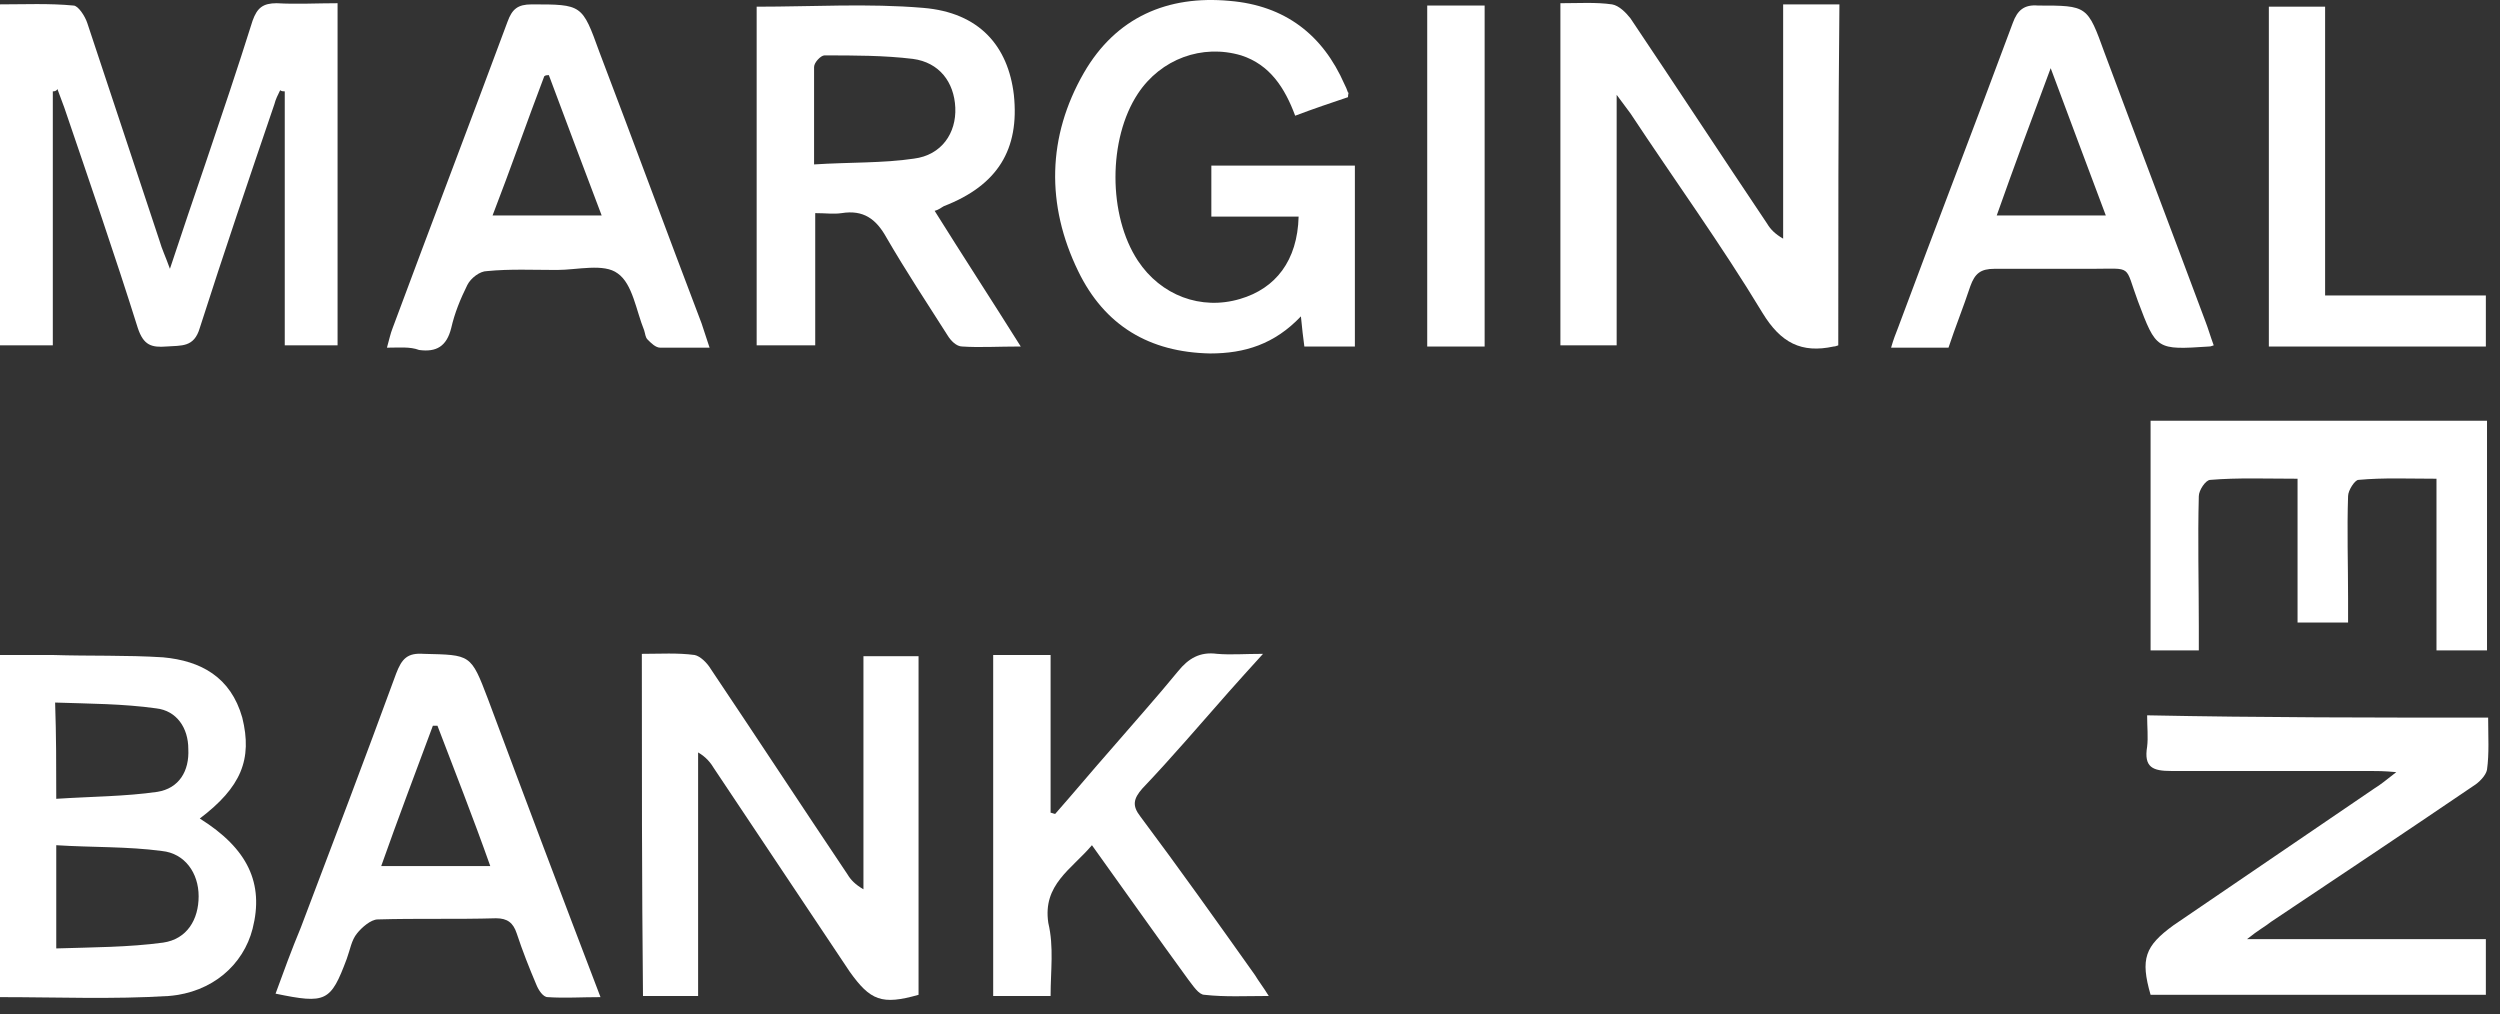
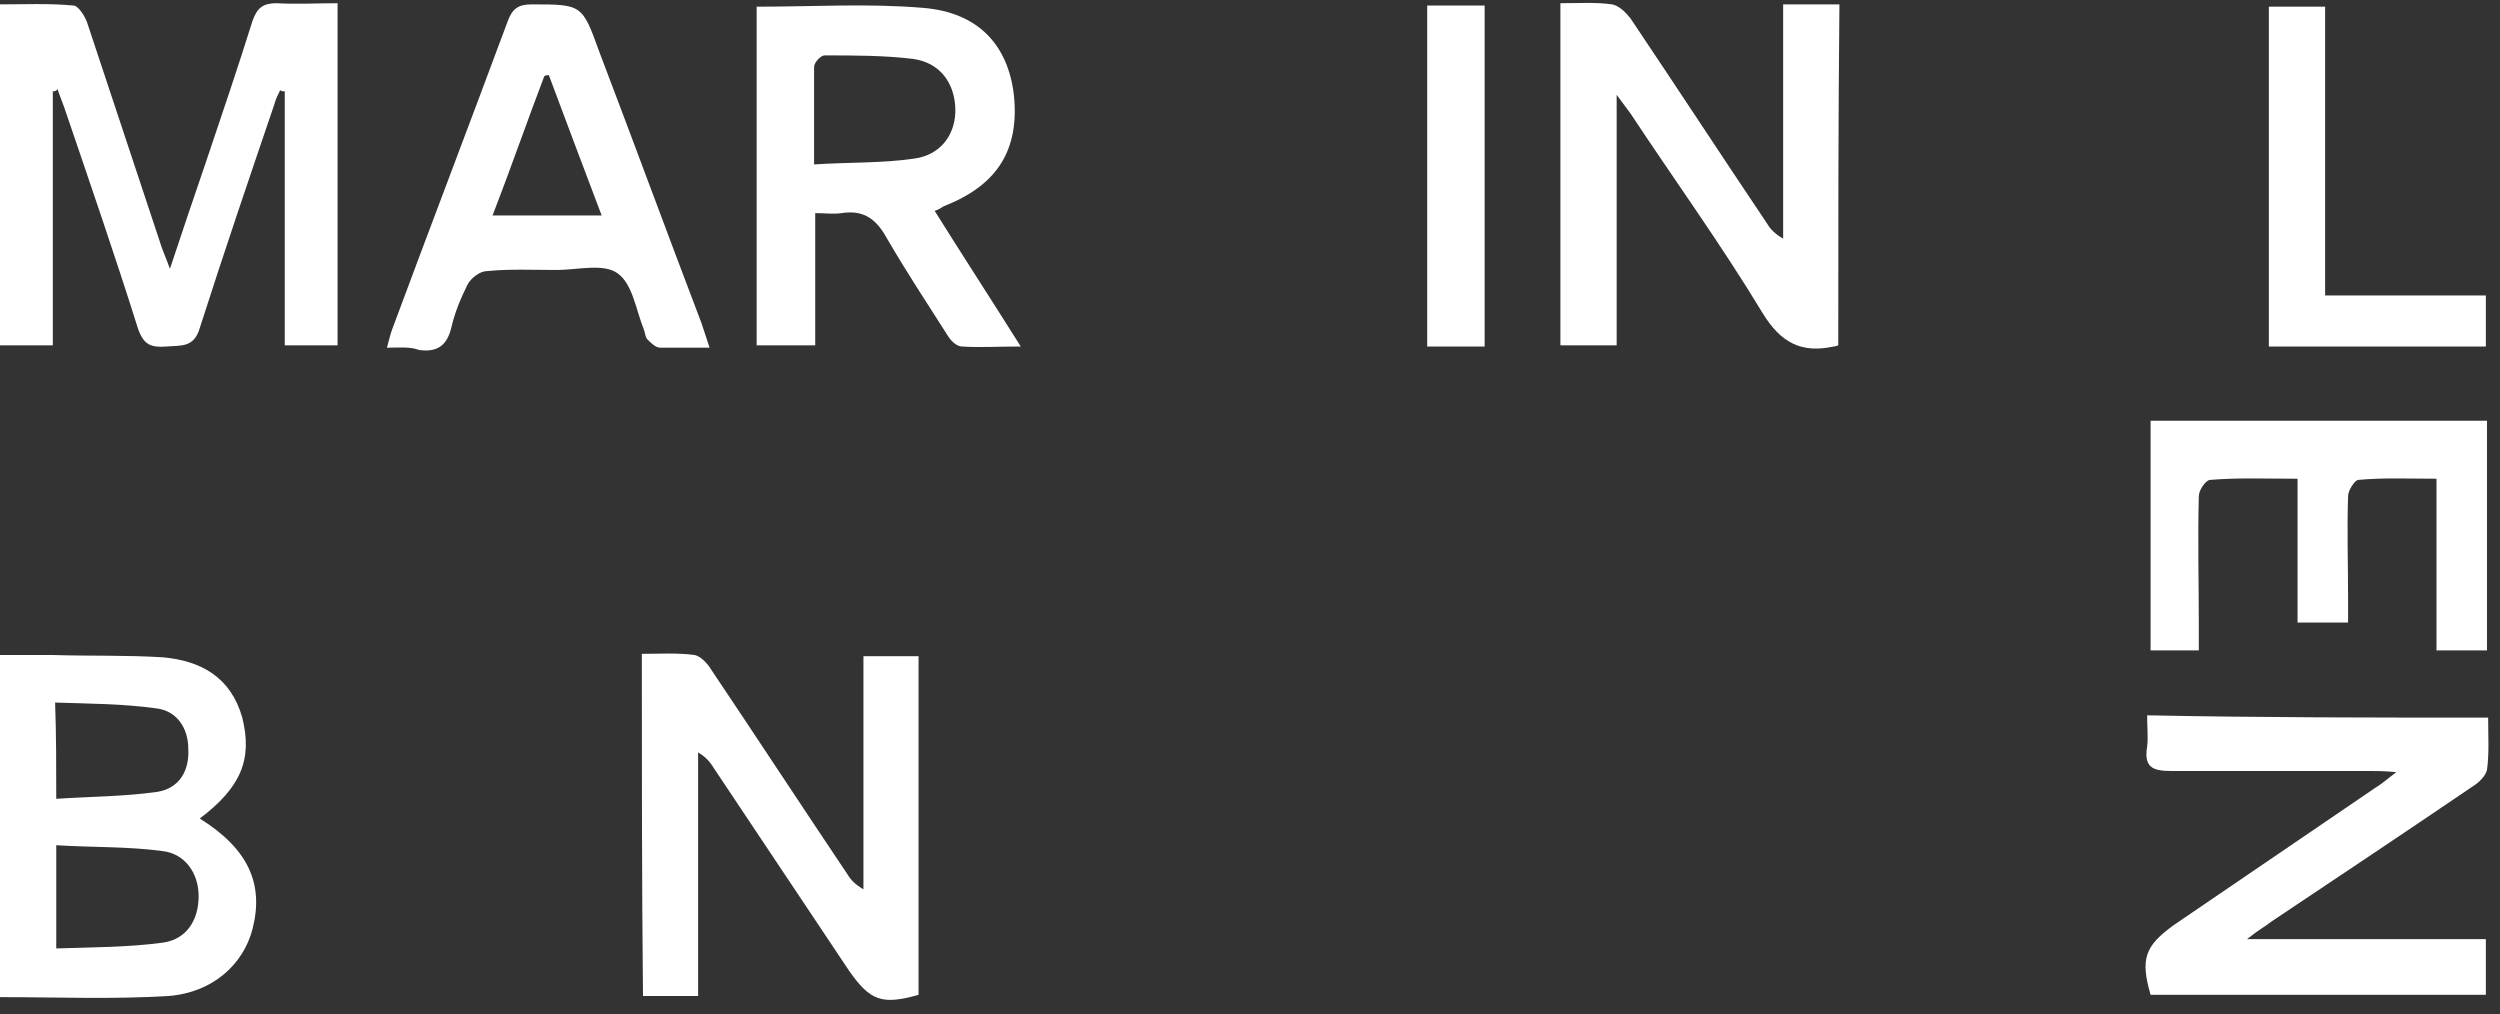
<svg xmlns="http://www.w3.org/2000/svg" width="143" height="58" viewBox="0 0 143 58" fill="none">
  <rect x="0" y="0" width="143" height="58" fill="#333333" stroke="none" />
  <path d="M3.021 5.226C3.021 10.069 3.021 14.911 3.021 19.754C1.905 19.754 0.985 19.754 0 19.754C0 13.319 0 6.884 0 0.25C1.379 0.25 2.824 0.184 4.203 0.317C4.466 0.317 4.86 0.914 4.991 1.312C6.371 5.491 7.75 9.604 9.129 13.784C9.26 14.248 9.458 14.646 9.72 15.376C10.443 13.186 11.099 11.263 11.756 9.339C12.676 6.619 13.595 3.899 14.449 1.179C14.712 0.449 15.04 0.184 15.828 0.184C16.945 0.25 18.127 0.184 19.309 0.184C19.309 6.752 19.309 13.186 19.309 19.754C18.324 19.754 17.404 19.754 16.288 19.754C16.288 14.911 16.288 10.069 16.288 5.226C16.222 5.226 16.091 5.226 16.025 5.16C15.894 5.425 15.762 5.69 15.697 5.956C14.252 10.201 12.807 14.447 11.428 18.759C11.099 19.887 10.377 19.754 9.523 19.82C8.669 19.887 8.21 19.754 7.881 18.759C6.568 14.579 5.123 10.4 3.678 6.155C3.547 5.823 3.415 5.425 3.284 5.093C3.218 5.226 3.087 5.226 3.021 5.226Z" fill="white" />
  <path d="M11.428 46.82C14.186 48.545 15.106 50.535 14.449 53.122C13.924 55.178 12.15 56.771 9.655 56.97C6.436 57.169 3.284 57.036 0 57.036C0 50.601 0 44.1 0 37.466C0.985 37.466 2.036 37.466 3.021 37.466C5.123 37.533 7.224 37.466 9.326 37.599C11.493 37.798 13.201 38.727 13.858 41.048C14.449 43.437 13.792 45.029 11.428 46.82ZM3.218 54.25C5.32 54.184 7.356 54.184 9.326 53.918C10.705 53.719 11.362 52.591 11.362 51.265C11.362 49.938 10.574 48.81 9.26 48.677C7.29 48.412 5.254 48.478 3.218 48.346C3.218 50.402 3.218 52.193 3.218 54.25ZM3.218 45.692C5.254 45.559 7.159 45.559 8.998 45.294C10.246 45.095 10.837 44.1 10.771 42.84C10.771 41.645 10.114 40.651 8.932 40.518C7.027 40.252 5.123 40.252 3.153 40.186C3.218 42.11 3.218 43.768 3.218 45.692Z" fill="white" />
  <path d="M105.149 19.754C104.952 19.82 104.952 19.82 104.886 19.82C103.047 20.218 101.865 19.621 100.814 17.896C98.45 13.982 95.757 10.268 93.261 6.486C93.064 6.221 92.867 5.956 92.473 5.425C92.473 10.4 92.473 15.044 92.473 19.754C91.291 19.754 90.306 19.754 89.255 19.754C89.255 13.253 89.255 6.818 89.255 0.184C90.306 0.184 91.291 0.118 92.211 0.251C92.605 0.317 92.999 0.715 93.261 1.047C95.888 4.96 98.45 8.874 101.077 12.788C101.274 13.12 101.537 13.386 101.996 13.651C101.996 9.206 101.996 4.762 101.996 0.251C103.113 0.251 104.164 0.251 105.215 0.251C105.149 6.818 105.149 13.253 105.149 19.754Z" fill="white" />
  <path d="M142.322 41.048C142.322 42.11 142.388 43.105 142.256 44.034C142.191 44.365 141.797 44.764 141.468 44.962C137.659 47.55 133.784 50.137 129.909 52.724C129.581 52.989 129.187 53.188 128.53 53.719C133.259 53.719 137.725 53.719 142.191 53.719C142.191 54.913 142.191 55.842 142.191 56.903C135.82 56.903 129.384 56.903 123.013 56.903C122.422 54.847 122.685 54.117 124.327 52.923C128.136 50.336 132.011 47.682 135.82 45.095C136.149 44.896 136.477 44.631 137.068 44.166C136.345 44.1 135.951 44.1 135.557 44.1C131.748 44.1 127.939 44.1 124.195 44.1C123.144 44.1 122.619 43.901 122.816 42.707C122.882 42.176 122.816 41.579 122.816 40.916C129.384 41.048 135.754 41.048 142.322 41.048Z" fill="white" />
  <path d="M36.713 37.4C37.764 37.4 38.749 37.334 39.734 37.466C40.063 37.533 40.457 37.931 40.654 38.262C43.281 42.176 45.843 46.09 48.47 50.004C48.667 50.336 48.929 50.601 49.389 50.867C49.389 48.677 49.389 46.422 49.389 44.233C49.389 41.977 49.389 39.788 49.389 37.533C50.505 37.533 51.491 37.533 52.541 37.533C52.541 44.034 52.541 50.468 52.541 56.903C50.44 57.5 49.783 57.235 48.601 55.577C46.039 51.729 43.412 47.815 40.851 43.967C40.654 43.636 40.391 43.304 39.932 43.039C39.932 47.682 39.932 52.26 39.932 56.97C38.815 56.97 37.83 56.97 36.779 56.97C36.713 50.469 36.713 43.967 36.713 37.4Z" fill="white" />
  <path d="M53.461 12.059C55.037 14.58 56.679 17.1 58.387 19.82C57.073 19.82 56.023 19.887 55.038 19.82C54.709 19.82 54.381 19.489 54.184 19.157C53.001 17.299 51.819 15.508 50.703 13.585C50.112 12.523 49.389 11.992 48.141 12.191C47.682 12.258 47.222 12.191 46.631 12.191C46.631 14.779 46.631 17.233 46.631 19.754C45.449 19.754 44.398 19.754 43.281 19.754C43.281 13.319 43.281 6.818 43.281 0.383C46.499 0.383 49.652 0.184 52.804 0.45C56.023 0.715 57.664 2.639 57.993 5.425C58.321 8.543 57.073 10.599 53.987 11.793C53.855 11.86 53.724 11.992 53.461 12.059ZM46.565 9.405C48.601 9.273 50.506 9.339 52.279 9.073C53.855 8.874 54.709 7.614 54.643 6.155C54.578 4.695 53.724 3.567 52.213 3.368C50.571 3.169 48.864 3.169 47.156 3.169C46.959 3.169 46.565 3.567 46.565 3.833C46.565 5.624 46.565 7.415 46.565 9.405Z" fill="white" />
-   <path d="M77.105 5.558C76.12 5.889 75.135 6.221 74.084 6.619C73.493 5.027 72.639 3.7 70.997 3.169C68.764 2.506 66.4 3.368 65.086 5.359C63.378 7.946 63.378 12.324 65.086 14.911C66.4 16.901 68.698 17.764 70.931 17.1C72.967 16.503 74.215 14.911 74.281 12.39C72.639 12.39 70.997 12.39 69.289 12.39C69.289 11.329 69.289 10.4 69.289 9.471C71.982 9.471 74.675 9.471 77.499 9.471C77.499 12.921 77.499 16.304 77.499 19.82C76.514 19.82 75.594 19.82 74.609 19.82C74.543 19.29 74.478 18.825 74.412 18.096C72.902 19.688 71.194 20.218 69.224 20.218C65.743 20.152 63.181 18.626 61.671 15.508C59.832 11.727 59.898 7.813 61.999 4.164C63.838 0.98 66.793 -0.28 70.34 0.051C73.493 0.317 75.66 1.975 76.908 4.828C76.974 4.96 77.039 5.093 77.105 5.292C77.171 5.292 77.105 5.359 77.105 5.558Z" fill="white" />
-   <path d="M60.094 56.97C58.912 56.97 57.861 56.97 56.81 56.97C56.81 50.469 56.81 43.967 56.81 37.466C57.927 37.466 58.912 37.466 60.094 37.466C60.094 40.452 60.094 43.503 60.094 46.488C60.16 46.488 60.291 46.555 60.357 46.555C61.408 45.361 62.459 44.1 63.51 42.906C64.823 41.38 66.137 39.921 67.385 38.395C67.976 37.665 68.632 37.267 69.618 37.4C70.406 37.466 71.194 37.4 72.245 37.4C71.457 38.262 70.865 38.926 70.274 39.589C68.632 41.447 67.056 43.304 65.349 45.095C64.823 45.692 64.757 46.09 65.217 46.687C67.45 49.672 69.618 52.724 71.785 55.776C71.982 56.107 72.245 56.439 72.573 56.97C71.26 56.97 70.077 57.036 68.895 56.903C68.567 56.903 68.238 56.373 67.976 56.041C66.137 53.52 64.363 50.999 62.459 48.346C61.277 49.739 59.635 50.601 59.963 52.79C60.291 54.184 60.094 55.51 60.094 56.97Z" fill="white" />
  <path d="M139.367 37.201C139.367 33.95 139.367 30.766 139.367 27.383C137.79 27.383 136.346 27.317 134.901 27.449C134.704 27.449 134.31 28.046 134.31 28.378C134.244 30.302 134.31 32.292 134.31 34.216C134.31 34.614 134.31 35.078 134.31 35.609C133.324 35.609 132.471 35.609 131.42 35.609C131.42 32.889 131.42 30.235 131.42 27.383C129.647 27.383 128.005 27.317 126.428 27.449C126.166 27.449 125.772 28.046 125.772 28.378C125.706 30.832 125.772 33.353 125.772 35.808C125.772 36.272 125.772 36.67 125.772 37.201C124.786 37.201 123.933 37.201 123.013 37.201C123.013 32.889 123.013 28.511 123.013 24.066C129.45 24.066 135.82 24.066 142.257 24.066C142.257 28.444 142.257 32.823 142.257 37.201C141.337 37.201 140.418 37.201 139.367 37.201Z" fill="white" />
  <path d="M22.133 19.887C22.264 19.422 22.33 19.09 22.461 18.759C24.629 12.921 26.862 7.083 29.029 1.246C29.292 0.516 29.62 0.251 30.408 0.251C33.298 0.251 33.298 0.25 34.283 2.97C36.254 8.145 38.158 13.319 40.129 18.494C40.26 18.892 40.391 19.29 40.588 19.887C39.603 19.887 38.684 19.887 37.764 19.887C37.502 19.887 37.239 19.621 37.042 19.422C36.91 19.29 36.91 19.091 36.845 18.892C36.385 17.764 36.188 16.238 35.334 15.641C34.546 15.044 33.035 15.442 31.853 15.442C30.54 15.442 29.161 15.376 27.847 15.508C27.453 15.508 26.927 15.906 26.73 16.304C26.336 17.1 26.008 17.896 25.811 18.759C25.548 19.82 24.957 20.152 23.972 20.019C23.447 19.82 22.855 19.887 22.133 19.887ZM31.394 4.297C31.328 4.297 31.197 4.297 31.131 4.363C30.146 6.951 29.226 9.604 28.175 12.324C30.343 12.324 32.313 12.324 34.415 12.324C33.364 9.538 32.379 6.951 31.394 4.297Z" fill="white" />
-   <path d="M126.625 19.754C126.428 19.82 126.428 19.82 126.363 19.82C123.342 20.019 123.342 20.019 122.291 17.233C121.503 15.11 122.028 15.376 119.664 15.376C117.825 15.376 115.92 15.376 114.081 15.376C113.293 15.376 112.965 15.641 112.702 16.371C112.308 17.565 111.848 18.692 111.454 19.887C110.403 19.887 109.352 19.887 108.17 19.887C108.302 19.422 108.433 19.09 108.564 18.759C110.732 12.921 112.965 7.15 115.132 1.312C115.395 0.582 115.789 0.25 116.577 0.317C119.401 0.317 119.401 0.317 120.386 3.037C122.291 8.145 124.261 13.319 126.166 18.427C126.297 18.759 126.428 19.223 126.625 19.754ZM120.452 12.324C119.401 9.538 118.416 6.884 117.299 3.899C116.183 6.884 115.198 9.538 114.213 12.324C116.38 12.324 118.284 12.324 120.452 12.324Z" fill="white" />
-   <path d="M15.762 56.837C16.222 55.577 16.682 54.316 17.207 53.056C19.046 48.213 20.885 43.37 22.659 38.528C22.987 37.665 23.315 37.334 24.235 37.4C26.928 37.466 26.928 37.4 27.913 39.987C30.014 45.626 32.116 51.198 34.349 57.036C33.233 57.036 32.313 57.102 31.328 57.036C31.065 57.036 30.802 56.638 30.671 56.306C30.277 55.378 29.883 54.383 29.555 53.387C29.358 52.79 29.029 52.525 28.372 52.525C26.139 52.591 23.841 52.525 21.608 52.591C21.214 52.591 20.688 53.056 20.425 53.387C20.097 53.785 20.031 54.316 19.834 54.847C18.915 57.301 18.652 57.434 15.762 56.837ZM25.023 41.513C24.957 41.513 24.826 41.513 24.76 41.513C23.775 44.166 22.79 46.754 21.805 49.54C23.972 49.54 25.942 49.54 28.044 49.54C27.059 46.754 26.008 44.1 25.023 41.513Z" fill="white" />
  <path d="M132.996 16.901C136.149 16.901 139.104 16.901 142.191 16.901C142.191 17.963 142.191 18.825 142.191 19.82C138.053 19.82 133.981 19.82 129.778 19.82C129.778 13.319 129.778 6.884 129.778 0.383C130.829 0.383 131.814 0.383 132.996 0.383C132.996 5.757 132.996 11.263 132.996 16.901Z" fill="white" />
  <path d="M84.921 19.82C83.738 19.82 82.753 19.82 81.637 19.82C81.637 13.319 81.637 6.884 81.637 0.317C82.753 0.317 83.804 0.317 84.921 0.317C84.921 6.818 84.921 13.253 84.921 19.82Z" fill="white" />
</svg>